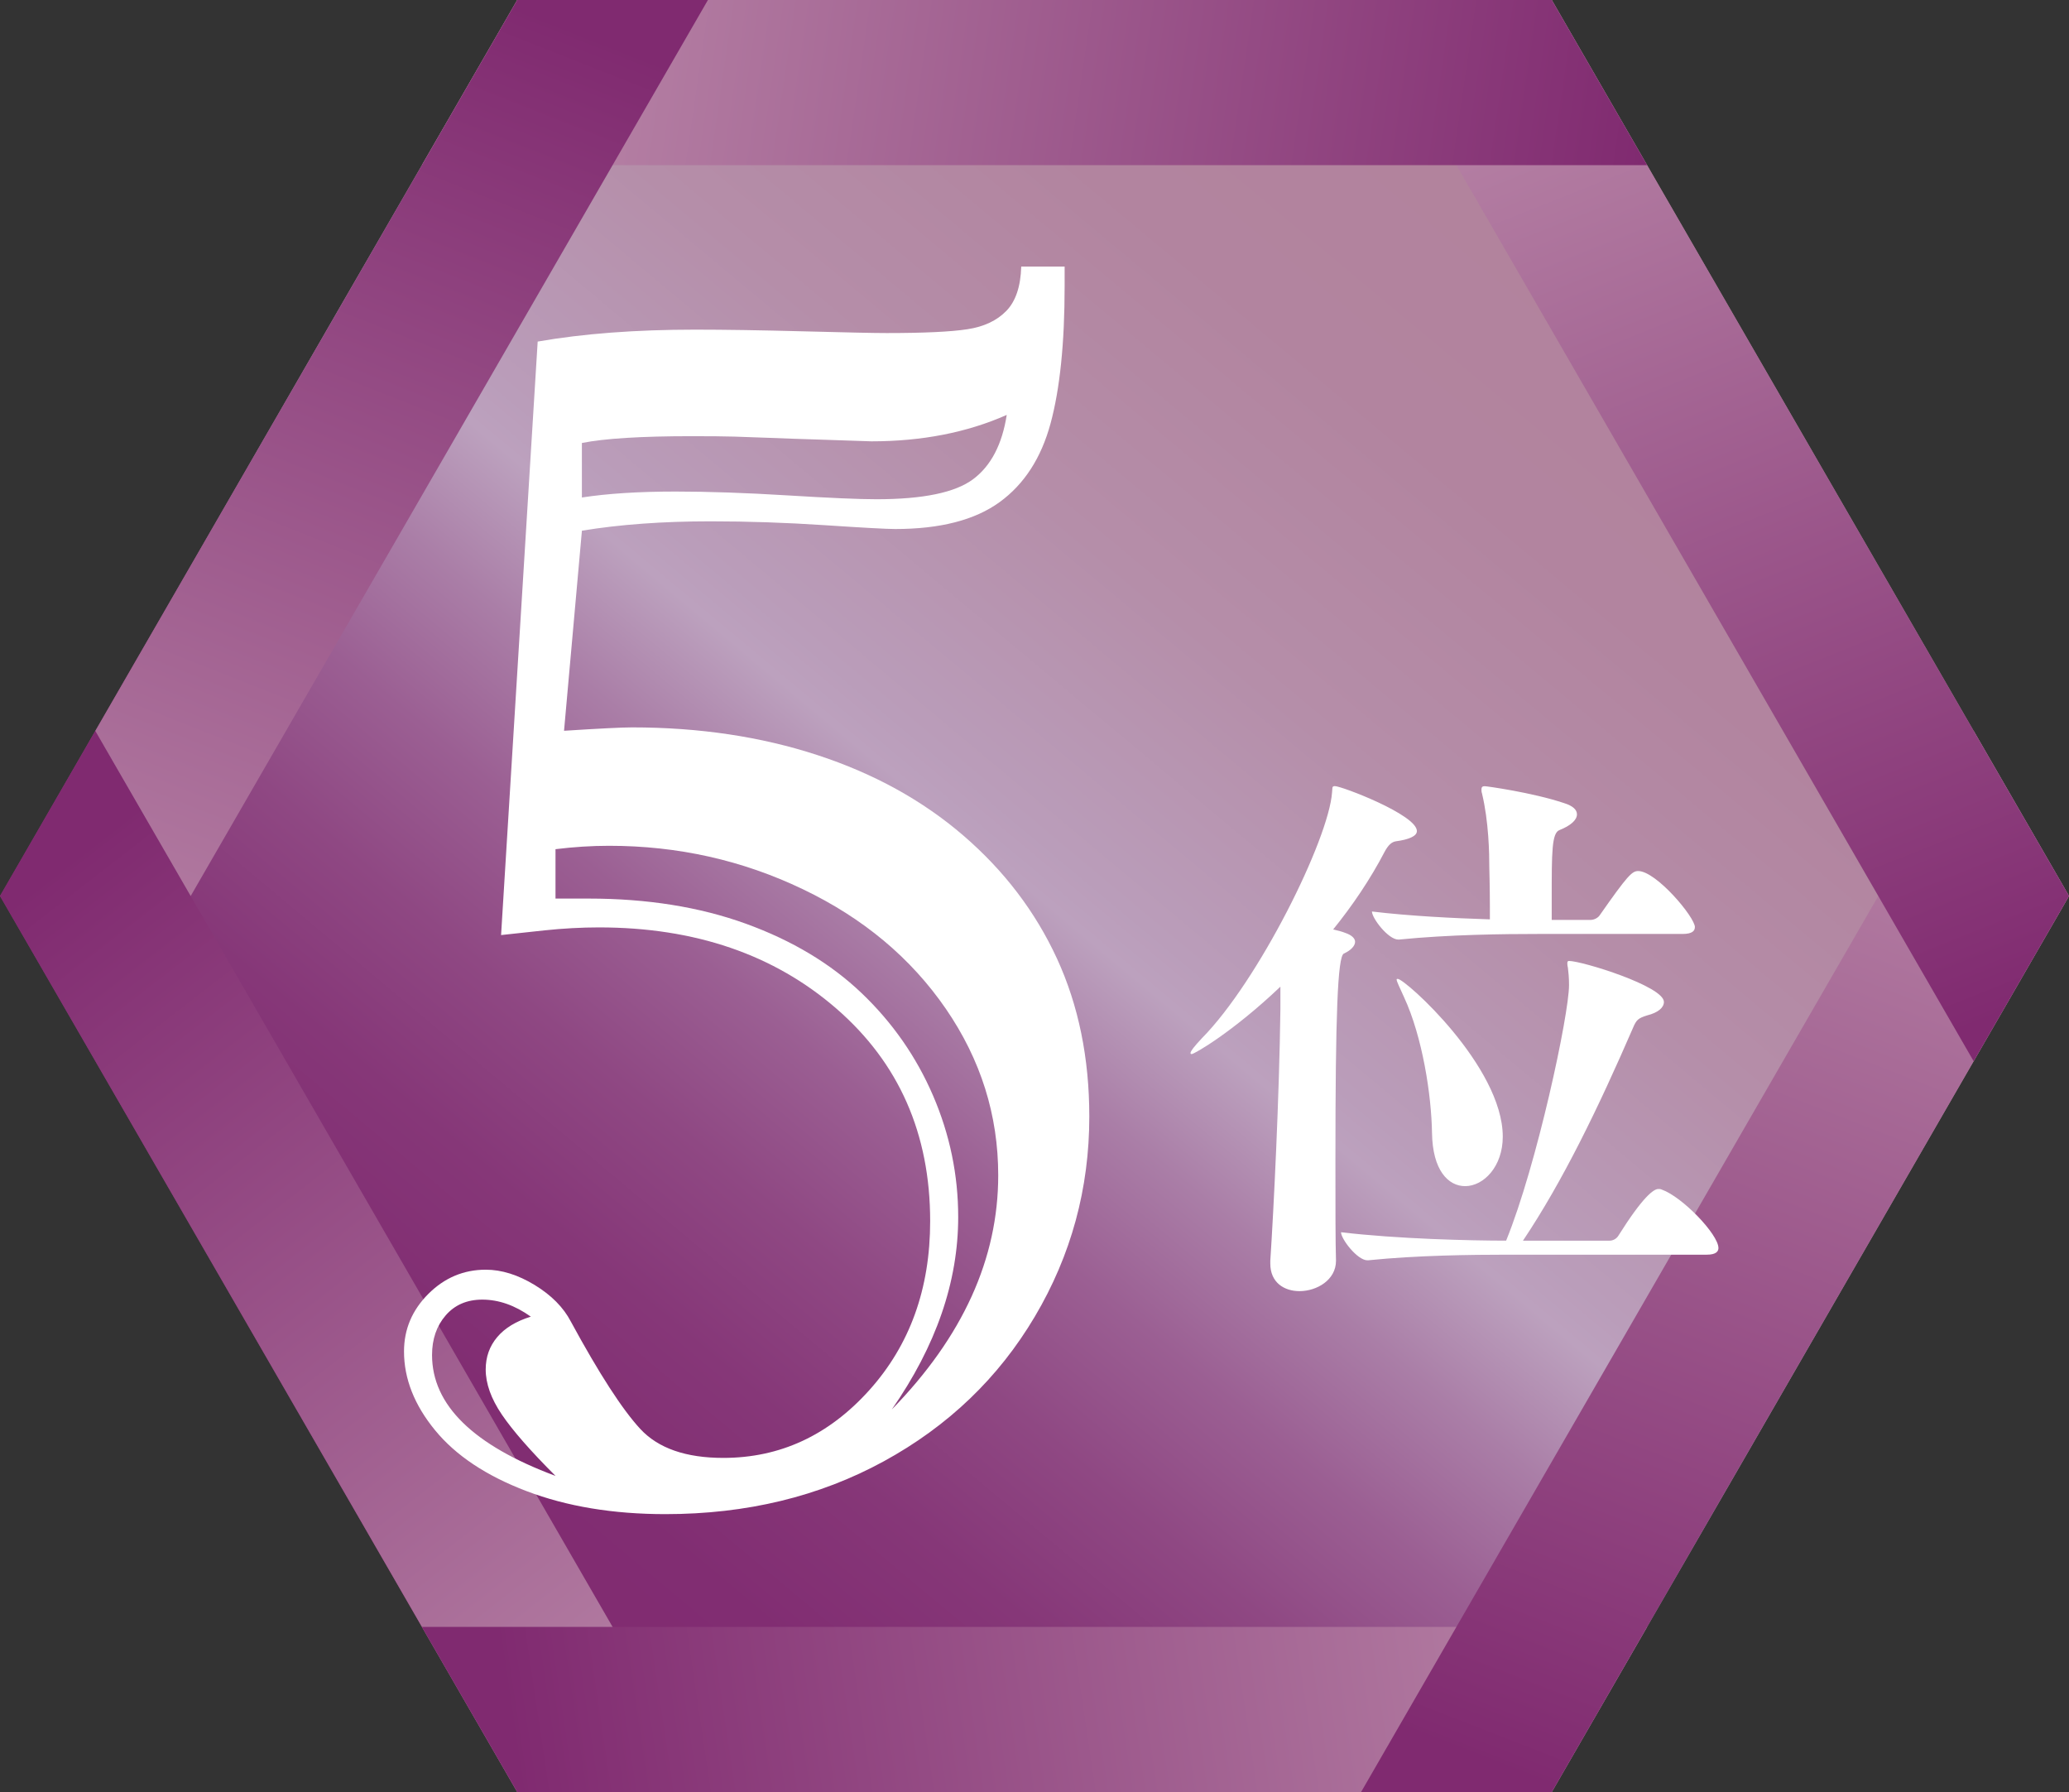
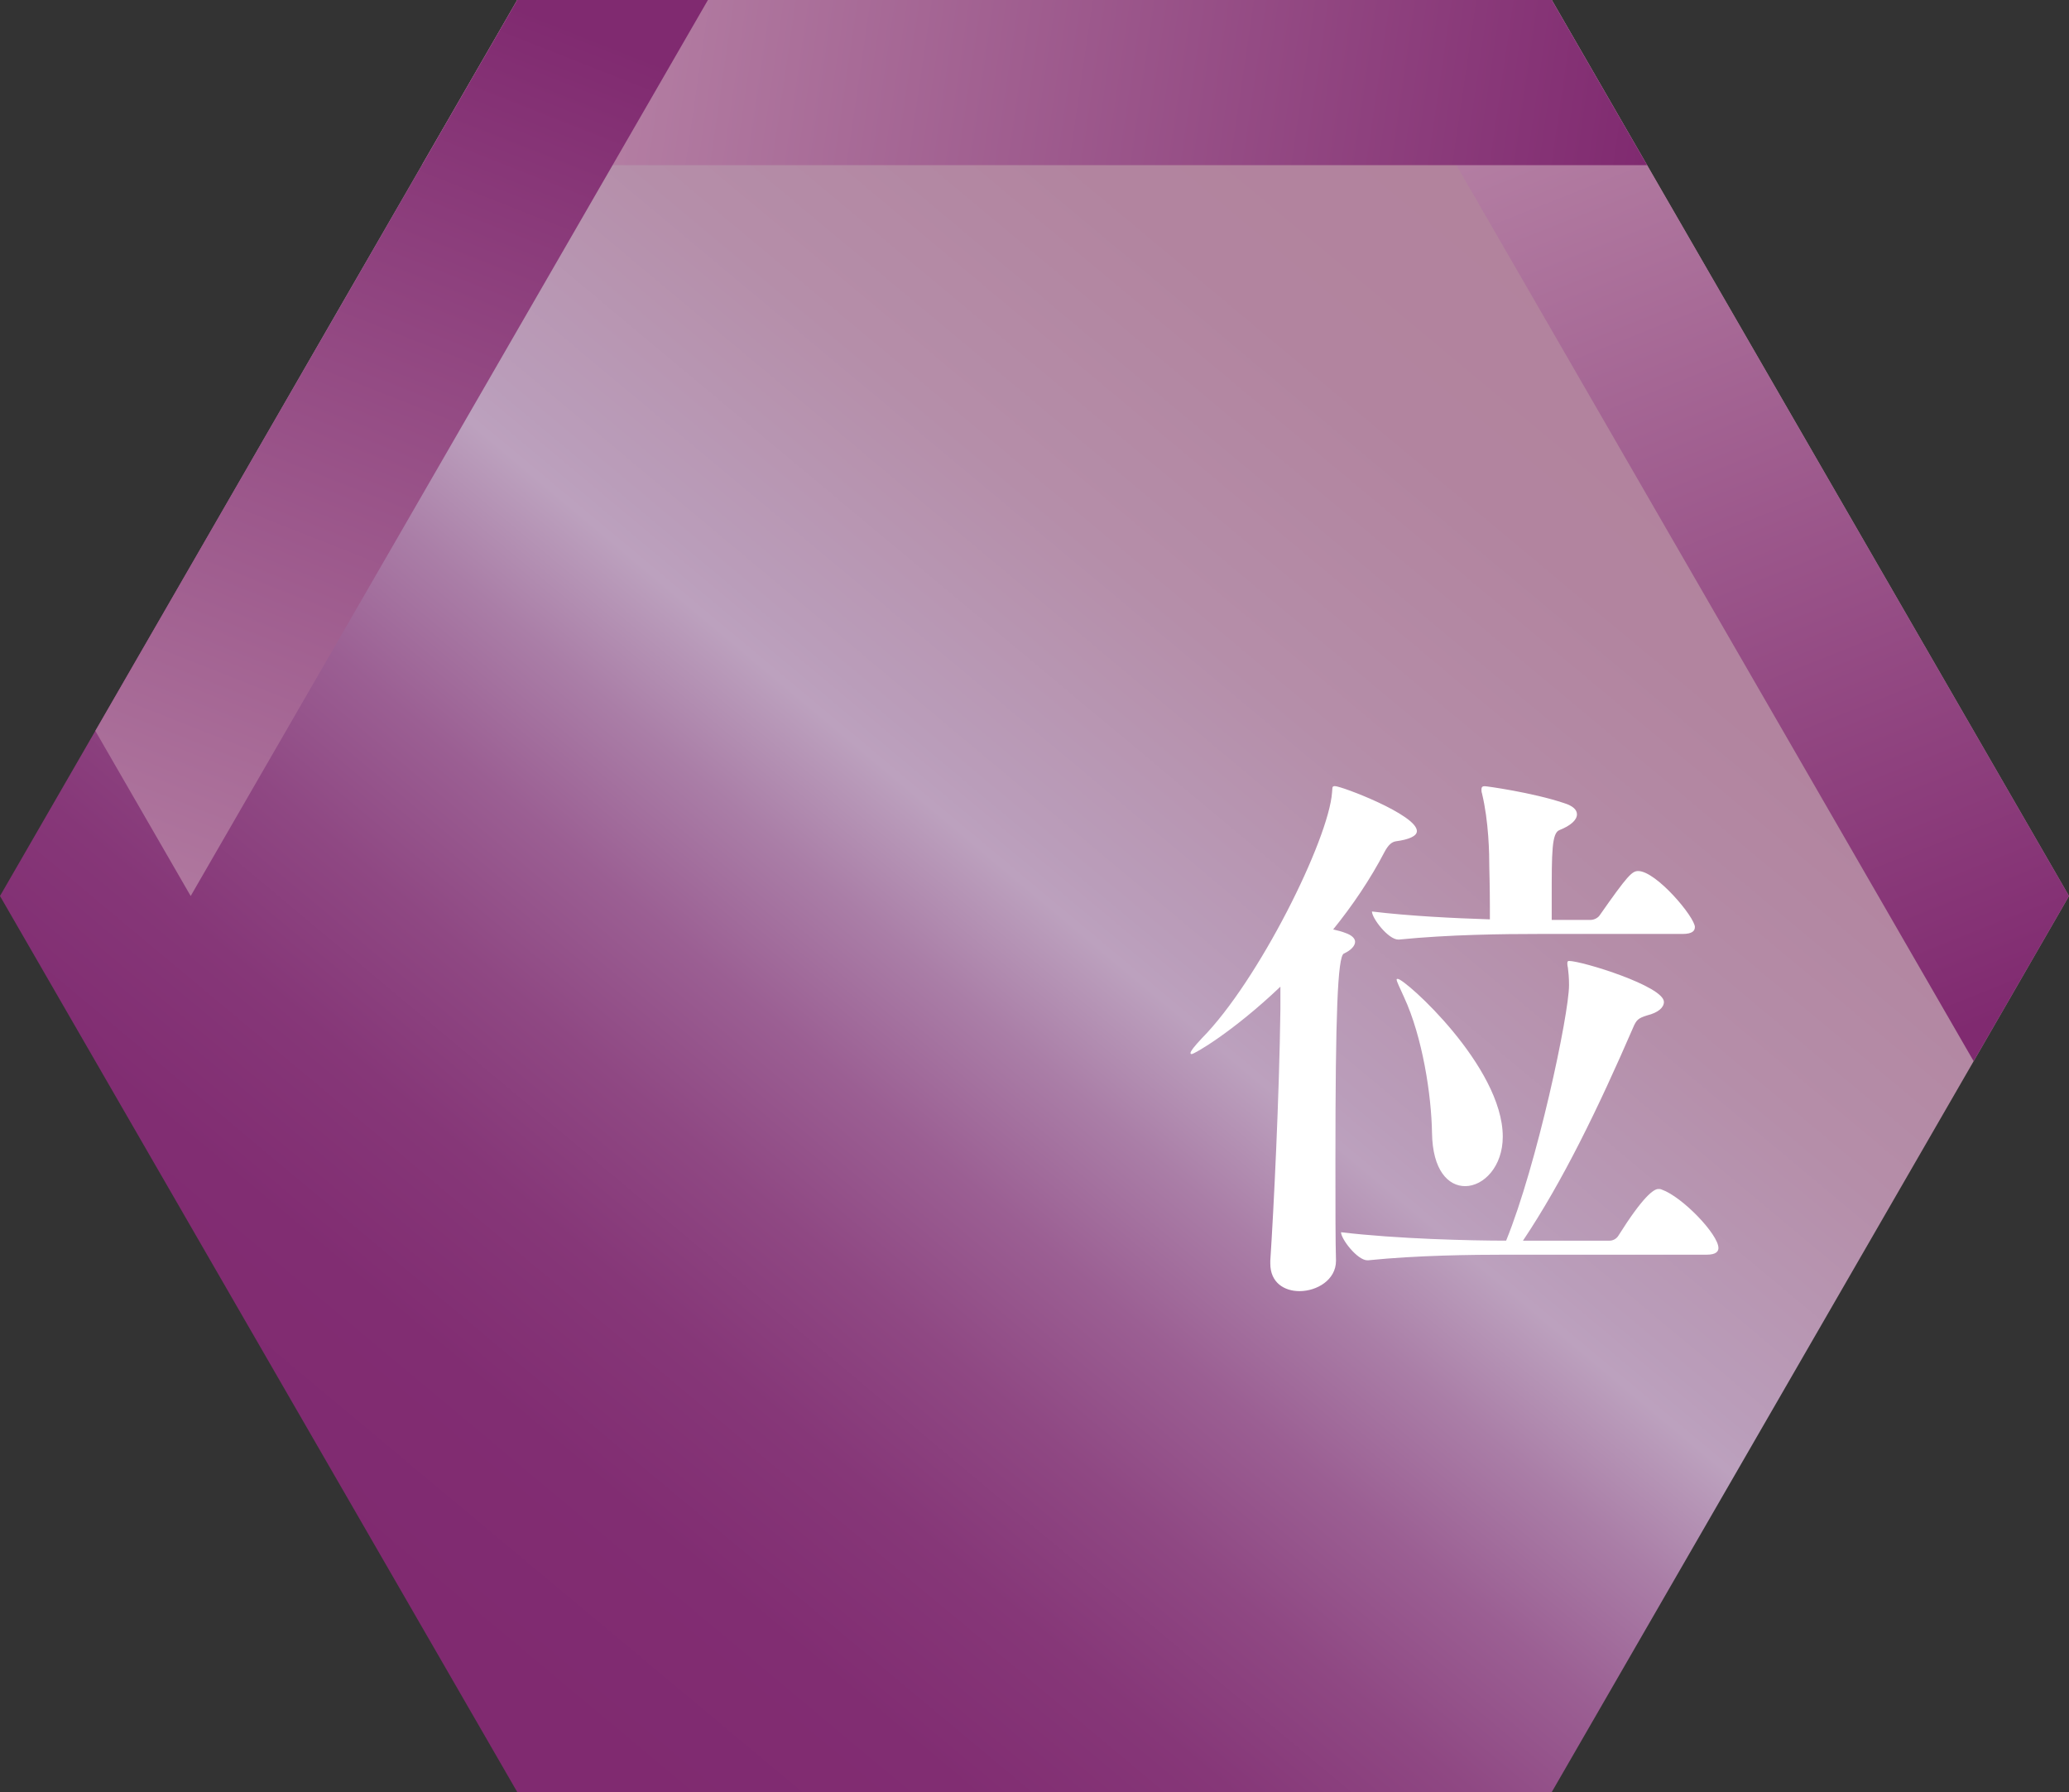
<svg xmlns="http://www.w3.org/2000/svg" xmlns:xlink="http://www.w3.org/1999/xlink" id="_レイヤー_2" viewBox="0 0 72.685 62.947">
  <rect x="0" y="0" width="72.685" height="62.947" fill="#333333" stroke="none" />
  <defs>
    <linearGradient id="_名称未設定グラデーション_362" x1="57.63" y1="5.982" x2="15.155" y2="56.845" gradientUnits="userSpaceOnUse">
      <stop offset="0" stop-color="#b2829c" />
      <stop offset=".187" stop-color="#b2849f" />
      <stop offset=".338" stop-color="#b58ea9" />
      <stop offset=".475" stop-color="#ba9dba" />
      <stop offset=".5" stop-color="#bca1be" />
      <stop offset=".567" stop-color="#aa7ea7" />
      <stop offset=".64" stop-color="#9b5f93" />
      <stop offset=".717" stop-color="#8f4883" />
      <stop offset=".799" stop-color="#863778" />
      <stop offset=".889" stop-color="#812d72" />
      <stop offset="1" stop-color="#802a70" />
    </linearGradient>
    <linearGradient id="_名称未設定グラデーション_273" x1="24.904" y1="62.555" x2=".788" y2="31.446" gradientUnits="userSpaceOnUse">
      <stop offset="0" stop-color="#b987a8" />
      <stop offset="1" stop-color="#802a70" />
    </linearGradient>
    <linearGradient id="_名称未設定グラデーション_273-2" x1="57.827" y1="56.597" x2="18.158" y2="62.505" xlink:href="#_名称未設定グラデーション_273" />
    <linearGradient id="_名称未設定グラデーション_273-3" x1="68.79" y1="25.33" x2="54.201" y2="62.708" xlink:href="#_名称未設定グラデーション_273" />
    <linearGradient id="_名称未設定グラデーション_273-4" x1="54.078" y1=".264" x2="68.503" y2="36.426" xlink:href="#_名称未設定グラデーション_273" />
    <linearGradient id="_名称未設定グラデーション_273-5" x1="18.127" y1=".48" x2="57.676" y2="6.268" xlink:href="#_名称未設定グラデーション_273" />
    <linearGradient id="_名称未設定グラデーション_273-6" x1="4.27" y1="37.758" x2="18.98" y2=".5" xlink:href="#_名称未設定グラデーション_273" />
  </defs>
  <g id="_レイヤー_4">
    <polygon points="18.171 62.947 0 31.473 18.171 0 54.514 0 72.685 31.473 54.514 62.947 18.171 62.947" style="fill:url(#_名称未設定グラデーション_362); stroke-width:0px;" />
-     <polygon points="3.349 25.672 24.87 62.947 18.171 62.947 0 31.473 3.349 25.672" style="fill:url(#_名称未設定グラデーション_273); stroke-width:0px;" />
-     <polygon points="18.171 62.947 54.514 62.947 57.863 57.146 14.822 57.146 18.171 62.947" style="fill:url(#_名称未設定グラデーション_273-2); stroke-width:0px;" />
-     <polygon points="69.335 25.672 47.815 62.947 54.514 62.947 72.685 31.473 69.335 25.672" style="fill:url(#_名称未設定グラデーション_273-3); stroke-width:0px;" />
    <polygon points="69.335 37.275 47.815 0 54.514 0 72.685 31.473 69.335 37.275" style="fill:url(#_名称未設定グラデーション_273-4); stroke-width:0px;" />
    <polygon points="18.171 0 54.514 0 57.863 5.801 14.822 5.801 18.171 0" style="fill:url(#_名称未設定グラデーション_273-5); stroke-width:0px;" />
    <polygon points="24.87 0 18.171 0 3.349 25.672 6.699 31.473 24.87 0" style="fill:url(#_名称未設定グラデーション_273-6); stroke-width:0px;" />
-     <path d="m37.401,9.37v.688c0,1.994-.165,3.6-.494,4.815s-.927,2.139-1.794,2.767-2.089.942-3.664.942c-.299,0-1.126-.045-2.482-.135s-2.692-.135-4.008-.135c-1.675,0-3.181.109-4.516.329l-.628,7.028c1.236-.079,2.034-.119,2.393-.119,2.353,0,4.521.324,6.505.972,1.983.648,3.693,1.59,5.129,2.826,1.436,1.236,2.532,2.677,3.29,4.322.757,1.645,1.136,3.494,1.136,5.548,0,2.532-.638,4.875-1.914,7.028-1.276,2.154-3.046,3.849-5.309,5.085s-4.82,1.854-7.671,1.854c-1.835,0-3.46-.27-4.875-.808-1.416-.538-2.487-1.251-3.215-2.139-.728-.887-1.091-1.81-1.091-2.767,0-.777.284-1.45.852-2.019.568-.568,1.241-.853,2.019-.853.558,0,1.131.18,1.72.538.588.359,1.012.788,1.271,1.286.997,1.835,1.81,3.091,2.438,3.769.628.679,1.6,1.018,2.916,1.018,1.994,0,3.704-.793,5.129-2.378,1.425-1.586,2.139-3.564,2.139-5.938,0-3.07-1.097-5.558-3.29-7.462-2.194-1.904-4.975-2.856-8.345-2.856-.618,0-1.256.035-1.914.104-.658.07-1.167.125-1.525.165l1.286-20.847c1.595-.279,3.439-.419,5.533-.419,1.036,0,2.312.02,3.828.06,1.515.04,2.482.06,2.901.06,1.316,0,2.263-.045,2.841-.135.578-.089,1.032-.304,1.361-.643s.503-.857.523-1.556h1.525Zm-18.753,36.878c-.559-.398-1.127-.598-1.705-.598-.538,0-.967.185-1.286.554-.319.369-.479.832-.479,1.391,0,1.755,1.445,3.17,4.337,4.247-.878-.878-1.506-1.596-1.884-2.153-.379-.559-.568-1.087-.568-1.586,0-.438.135-.817.404-1.136.269-.319.663-.559,1.182-.719Zm.867-16.42v1.735h1.167c2.053,0,3.893.294,5.518.882,1.625.589,2.981,1.401,4.068,2.438,1.086,1.037,1.924,2.238,2.512,3.604.588,1.366.882,2.786.882,4.262,0,2.273-.778,4.526-2.333,6.76,2.492-2.553,3.739-5.294,3.739-8.226,0-2.113-.613-4.062-1.839-5.847-1.227-1.784-2.901-3.186-5.025-4.202-2.124-1.018-4.392-1.525-6.804-1.525-.618,0-1.247.04-1.884.119Zm.927-14.267v1.914c.897-.139,1.994-.209,3.29-.209,1.156,0,2.467.045,3.933.135,1.465.09,2.507.135,3.125.135,1.635,0,2.767-.234,3.395-.703s1.021-1.222,1.182-2.259c-1.396.619-2.981.928-4.756.928-.538-.02-1.137-.04-1.794-.06-.658-.02-1.241-.04-1.75-.061-.509-.02-.933-.034-1.271-.045-.339-.01-.837-.015-1.495-.015-1.775,0-3.061.08-3.858.239Z" style="fill:#fff; stroke-width:0px;" />
    <path d="m49.775,29.196c0,.178-.296.296-.73.354-.158.021-.276.139-.395.355-.513.986-1.145,1.914-1.815,2.742.178.04.316.079.415.118.237.079.355.197.355.316,0,.138-.138.296-.395.414-.217.099-.296,2.131-.296,7.28,0,1.578,0,2.92.02,3.492v.02c0,.671-.671,1.065-1.282,1.065-.533,0-1.026-.296-1.026-.967v-.099c.118-1.775.315-5.741.355-8.839v-.789c-1.657,1.578-3.019,2.367-3.117,2.367-.04,0-.04-.02-.04-.039,0-.06.118-.217.395-.513,1.993-2.013,4.459-6.984,4.577-8.642.02-.139-.02-.218.099-.218.237,0,2.881,1.007,2.881,1.579Zm10.595,14.639c0,.119-.079.237-.415.237h-7.063c-1.164,0-3.098.02-4.834.197h-.02c-.355,0-.927-.75-.927-.986,1.973.236,4.577.296,5.8.296,1.085-2.664,2.21-7.951,2.21-8.978,0-.256-.02-.453-.04-.611-.02-.079-.02-.138-.02-.158,0-.059.02-.078.059-.078.454,0,3.334.888,3.334,1.439,0,.197-.197.375-.592.474-.315.099-.375.158-.493.435-1.223,2.821-2.466,5.386-3.867,7.478h3.039c.138,0,.256-.079.315-.178.868-1.381,1.243-1.638,1.401-1.638.04,0,.079,0,.119.02.73.257,1.993,1.579,1.993,2.052Zm-.829-11.266c0,.119-.079.237-.434.237h-5.09c-1.164,0-3.117.02-4.873.197h-.02c-.355,0-.927-.75-.927-.986,1.302.157,2.861.236,4.143.276v-.435c0-.631-.02-1.381-.02-1.381,0-.513-.02-1.618-.256-2.604-.02-.06-.02-.099-.02-.138,0-.099.04-.119.119-.119.059,0,1.657.218,2.782.593.316.099.454.236.454.395,0,.197-.217.395-.611.552-.276.099-.276.77-.276,2.407v.75h1.361c.138,0,.276-.079.335-.178.967-1.381,1.125-1.539,1.342-1.539.631,0,1.993,1.618,1.993,1.973Zm-6.748,7.359c0,1.046-.671,1.736-1.322,1.736-.592,0-1.145-.553-1.164-1.874-.02-1.322-.335-3.374-.987-4.774-.138-.316-.256-.533-.256-.612,0-.02.02-.02.04-.02.256,0,3.689,3.078,3.689,5.544Z" style="fill:#fff; stroke-width:0px;" />
  </g>
</svg>